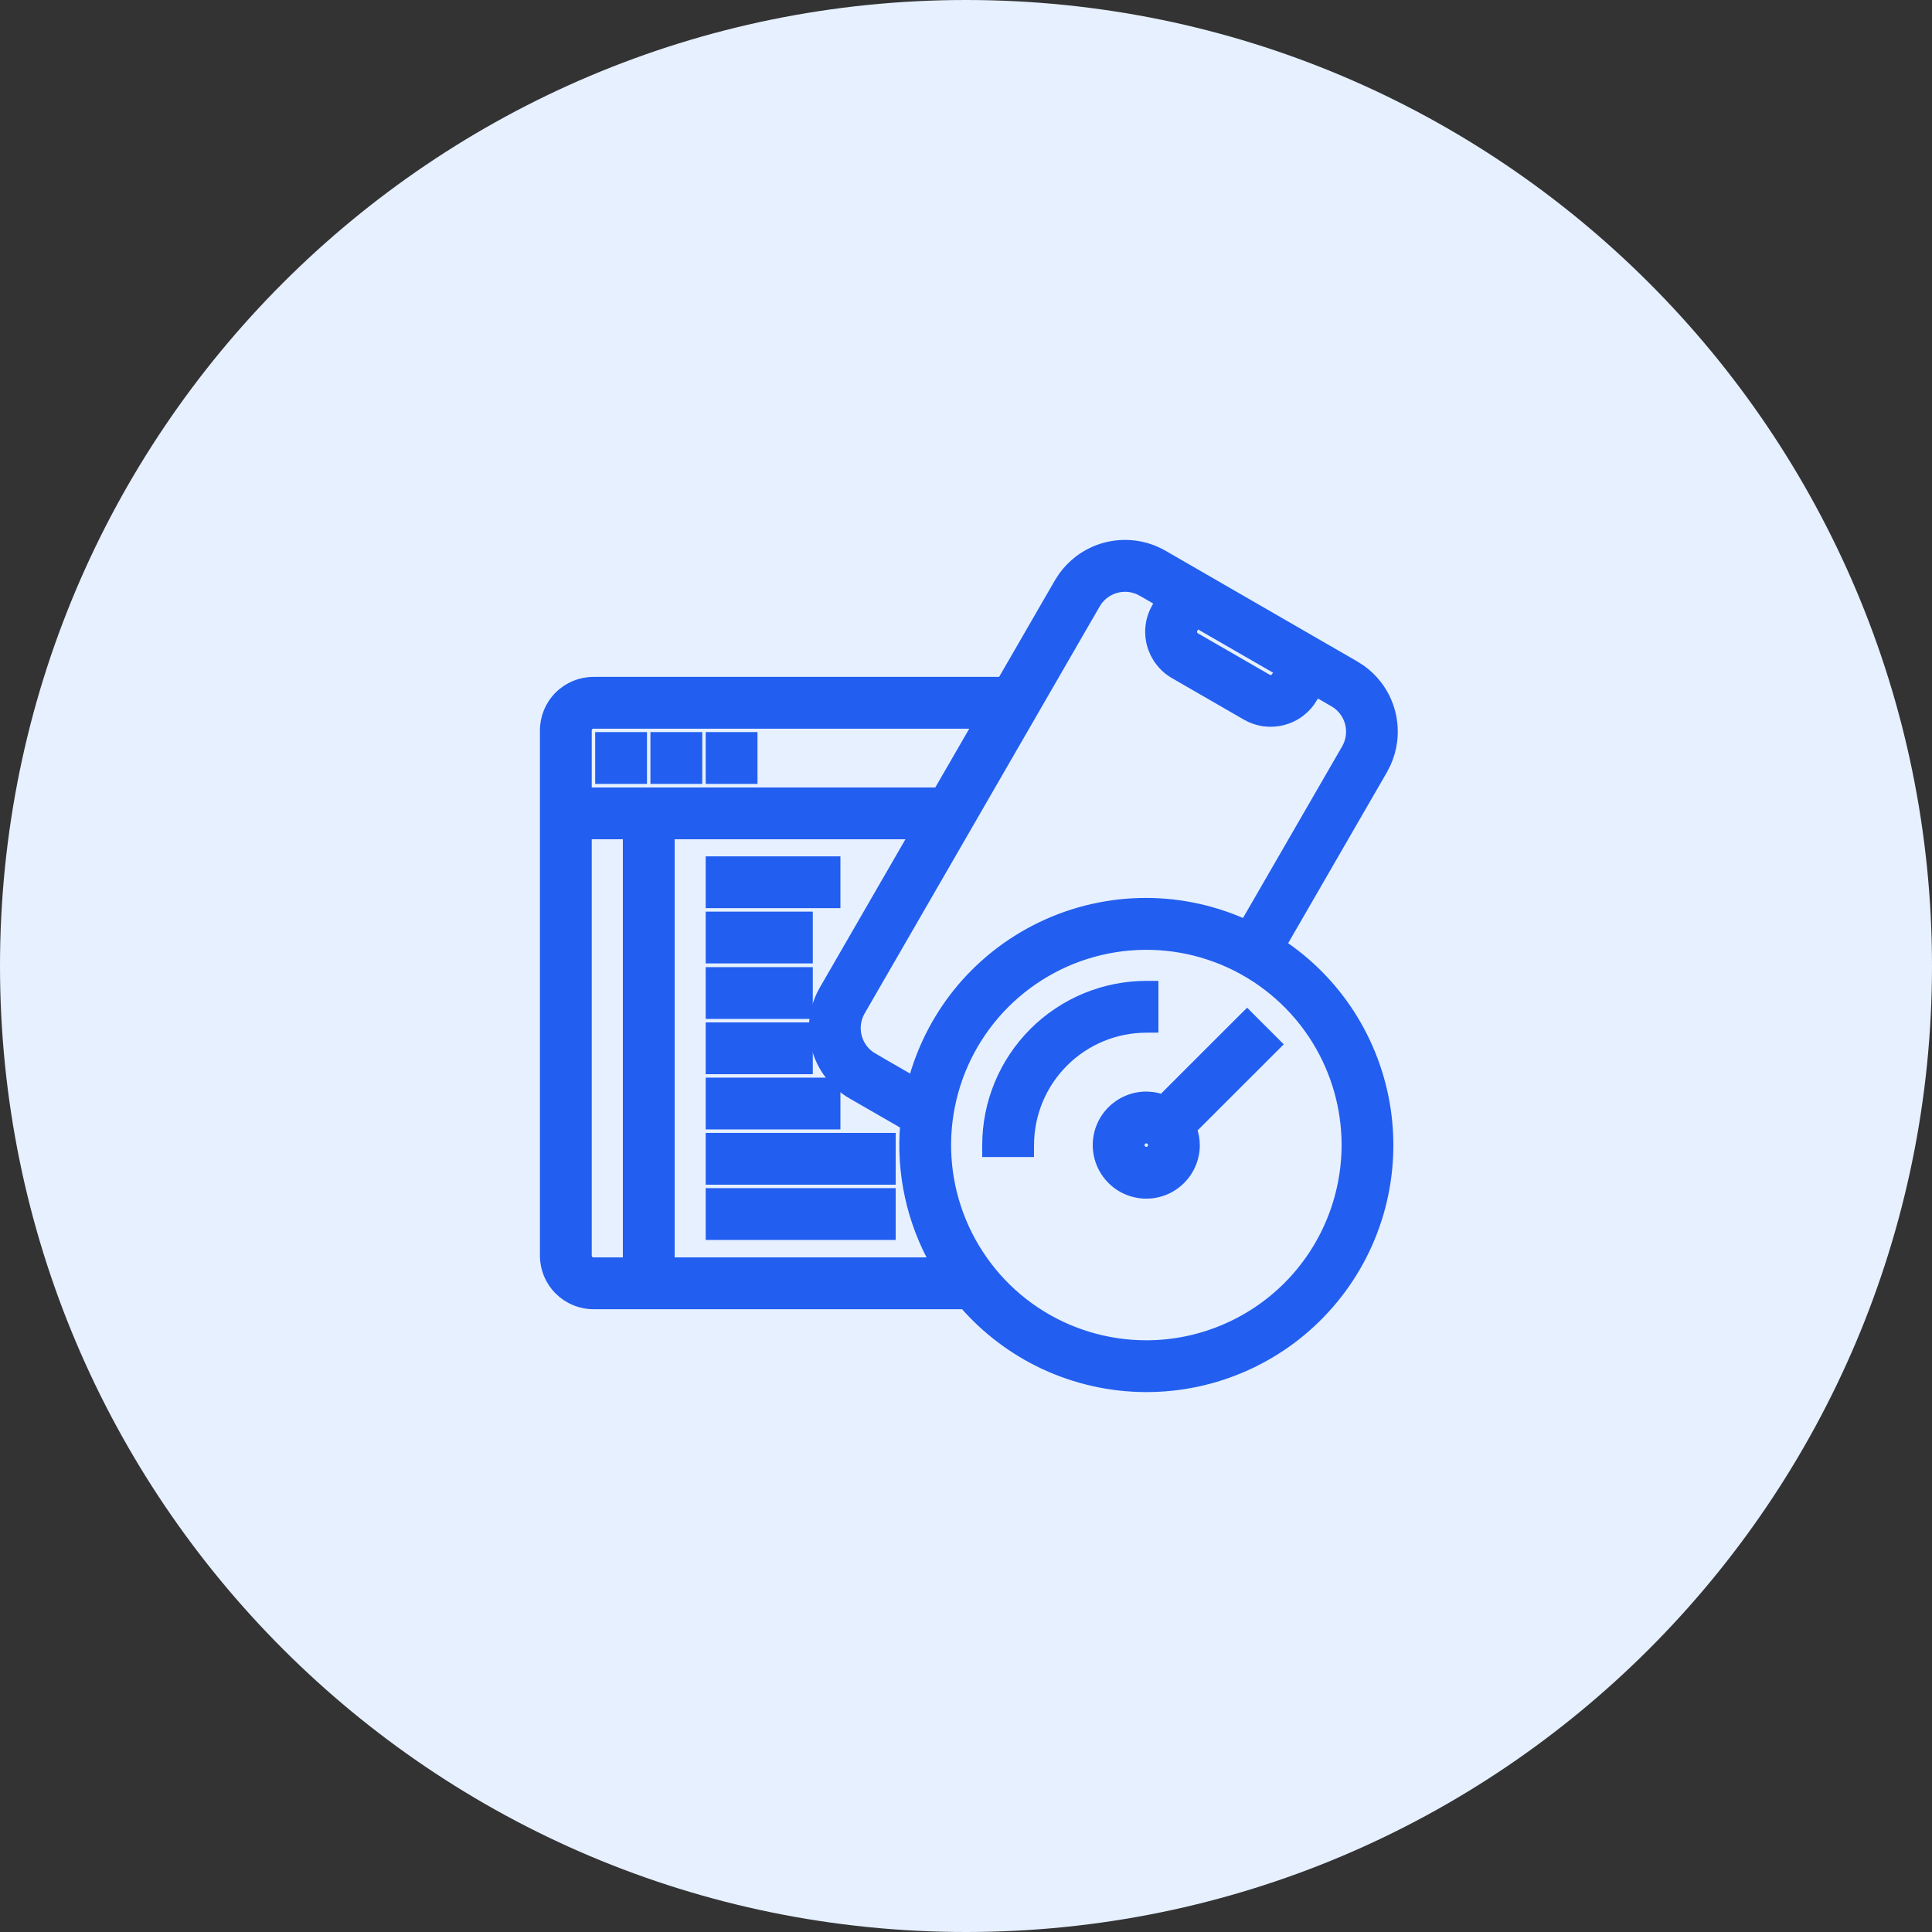
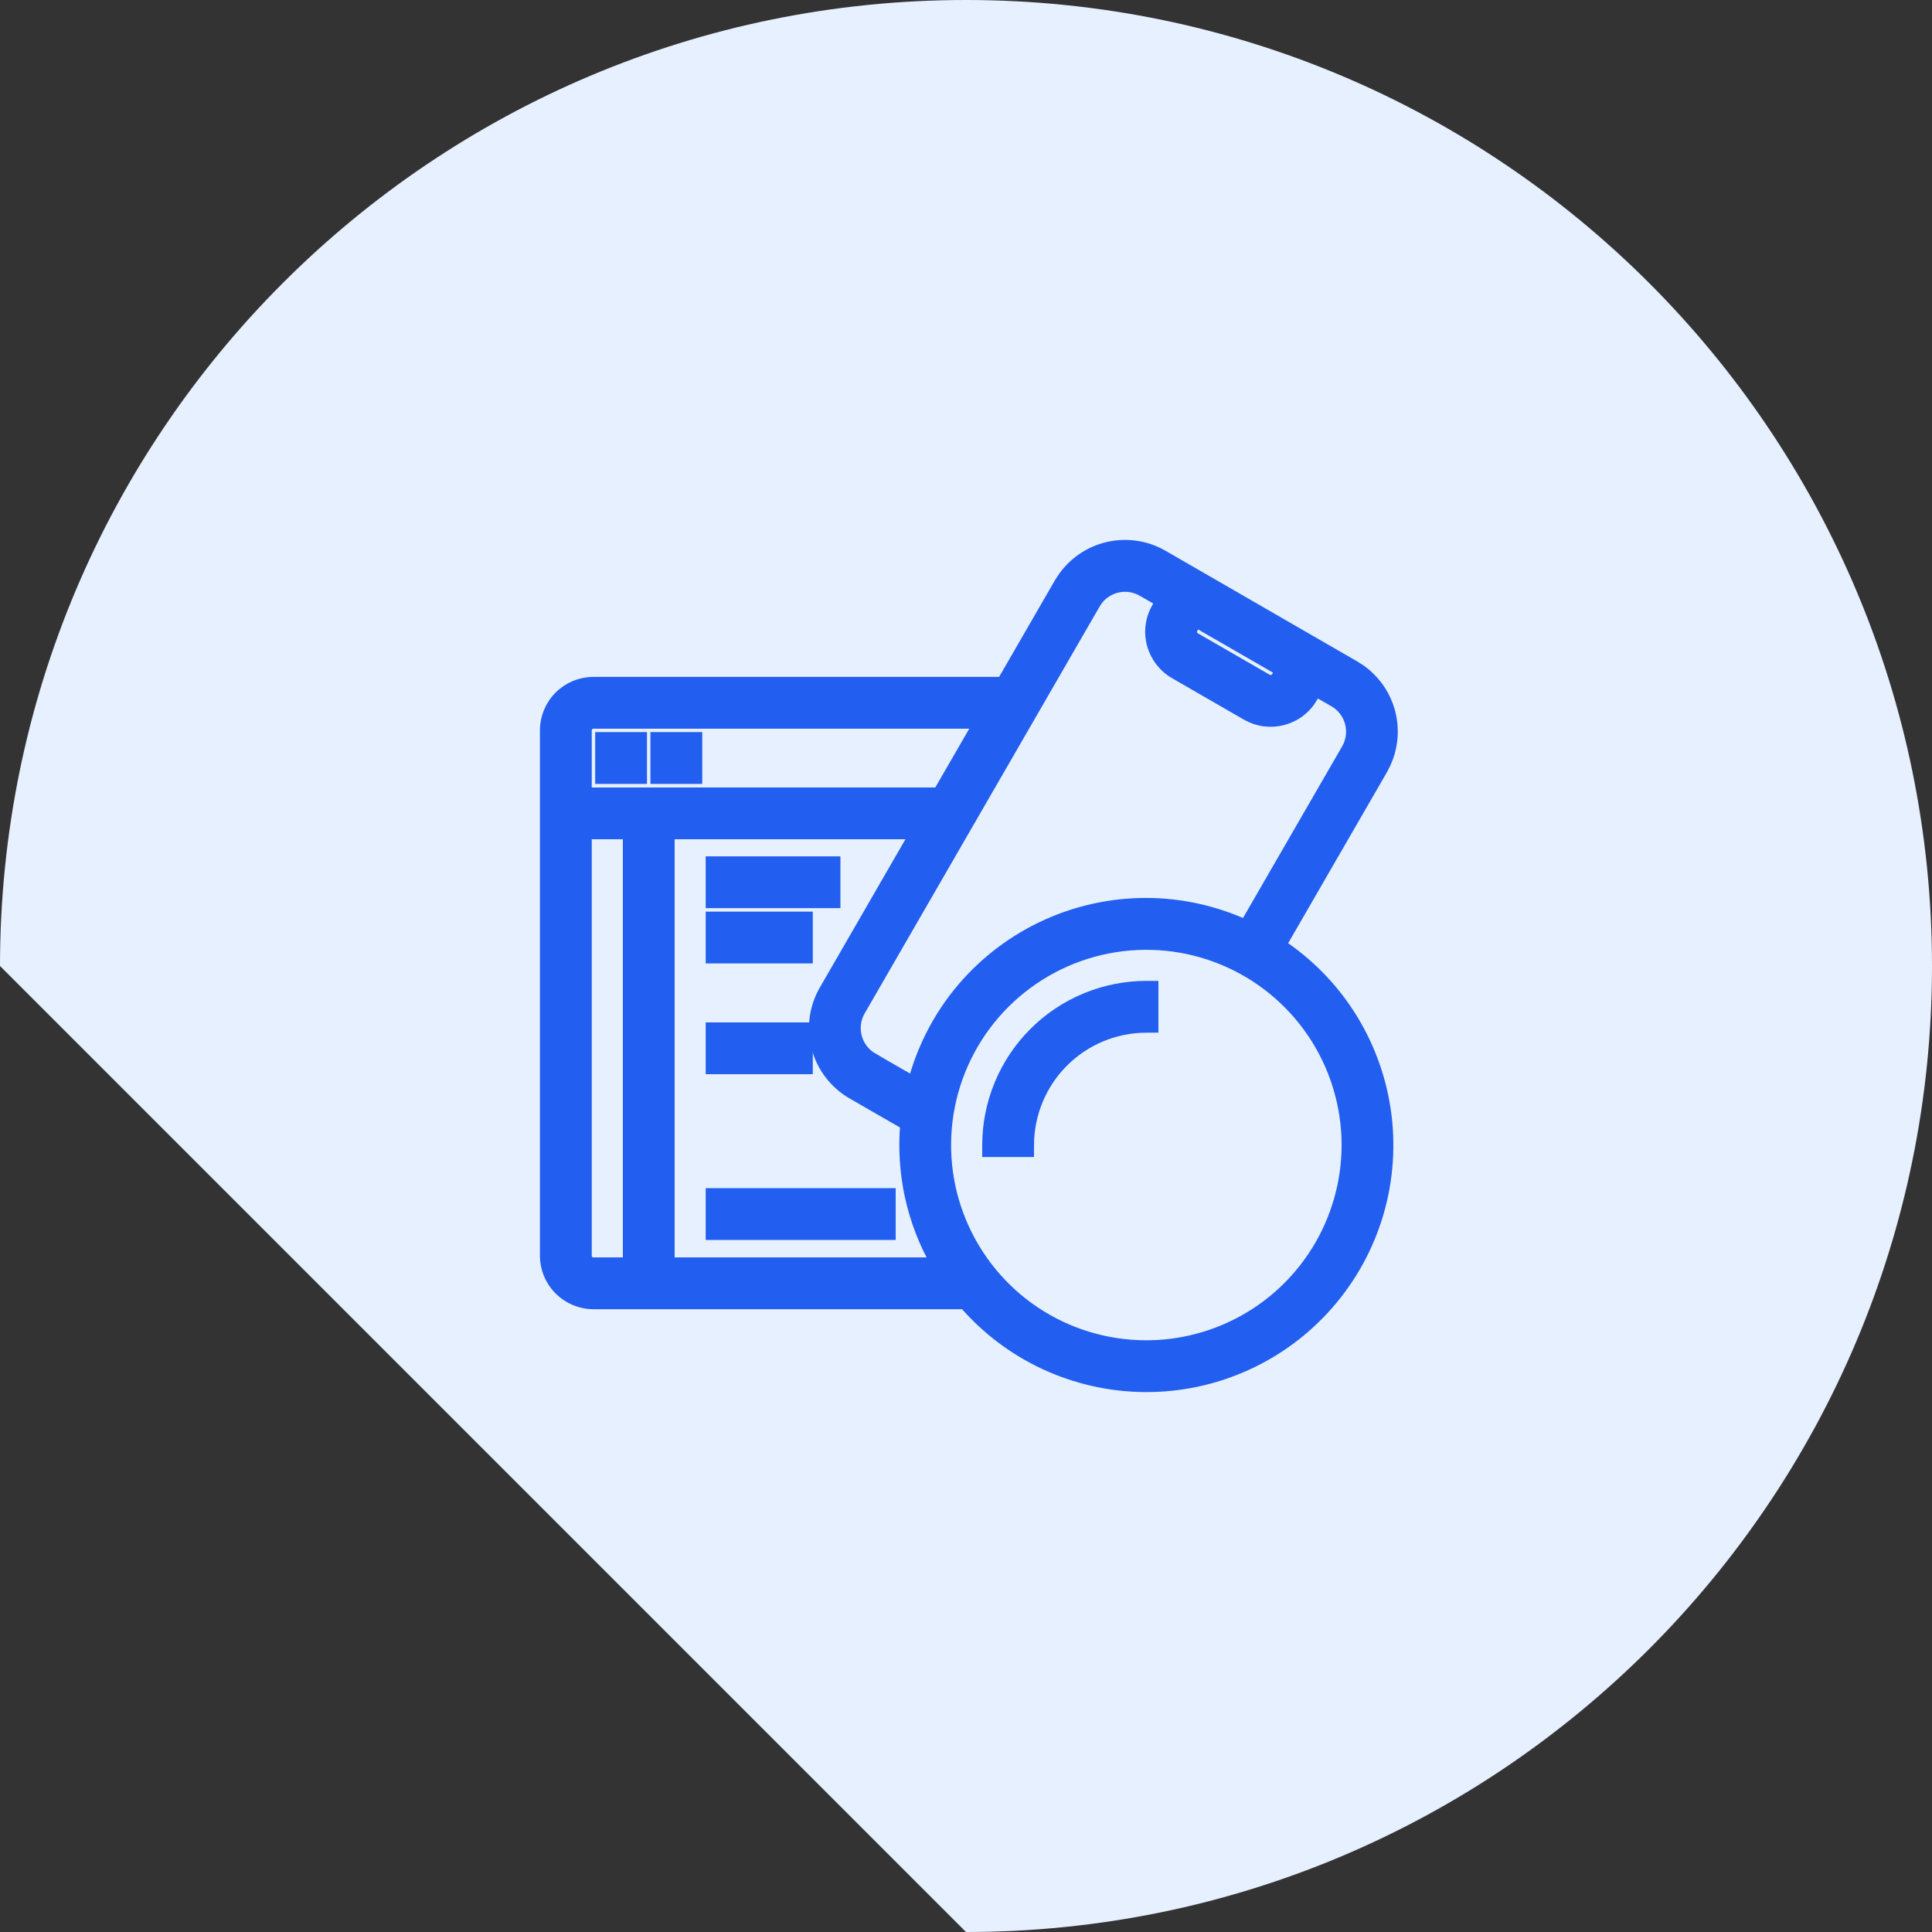
<svg xmlns="http://www.w3.org/2000/svg" width="56" height="56" viewBox="0 0 56 56" fill="none">
  <rect x="0" y="0" width="56" height="56" fill="#333333" stroke="none" />
-   <path d="M28 56C43.464 56 56 43.464 56 28C56 12.536 43.464 0 28 0C12.536 0 0 12.536 0 28C0 43.464 12.536 56 28 56Z" fill="#E6F0FF" />
+   <path d="M28 56C43.464 56 56 43.464 56 28C56 12.536 43.464 0 28 0C12.536 0 0 12.536 0 28Z" fill="#E6F0FF" />
  <path d="M18.578 21.395V22.547H17.427V21.395H18.578Z" fill="#225EEF" stroke="#225EEF" stroke-width="0.35" />
  <path d="M20.18 21.395V22.547H19.028V21.395H20.18Z" fill="#225EEF" stroke="#225EEF" stroke-width="0.35" />
-   <path d="M21.781 21.395V22.547H20.63V21.395H21.781Z" fill="#225EEF" stroke="#225EEF" stroke-width="0.35" />
  <path d="M32.897 15.844C33.18 15.881 33.453 15.975 33.7 16.118L39.252 19.323L39.433 19.439C39.606 19.563 39.761 19.713 39.892 19.883C40.066 20.11 40.193 20.369 40.267 20.645C40.34 20.922 40.359 21.21 40.321 21.493C40.293 21.706 40.234 21.913 40.145 22.107L40.048 22.298L37.105 27.392C37.895 27.918 38.57 28.599 39.087 29.395C39.634 30.239 39.993 31.191 40.139 32.185C40.284 33.18 40.213 34.195 39.93 35.16C39.647 36.125 39.158 37.018 38.498 37.776C37.838 38.535 37.023 39.142 36.106 39.556C35.19 39.97 34.195 40.181 33.19 40.175C32.184 40.169 31.191 39.945 30.28 39.52C29.394 39.106 28.606 38.51 27.965 37.773H17.202C16.837 37.773 16.487 37.627 16.229 37.369C15.97 37.111 15.825 36.761 15.825 36.395V21.172C15.825 20.807 15.97 20.456 16.229 20.198C16.487 19.94 16.837 19.795 17.202 19.795H29.061L30.726 16.913L30.842 16.733C30.966 16.56 31.116 16.405 31.286 16.274C31.513 16.1 31.773 15.972 32.049 15.898C32.325 15.825 32.613 15.806 32.897 15.844ZM35.46 27.8C34.394 27.358 33.221 27.243 32.089 27.468C30.957 27.693 29.918 28.25 29.102 29.065C28.286 29.881 27.73 30.921 27.505 32.053C27.28 33.184 27.395 34.357 27.837 35.423C28.279 36.489 29.026 37.401 29.985 38.042C30.945 38.683 32.073 39.024 33.227 39.024C34.773 39.023 36.257 38.408 37.351 37.315C38.444 36.221 39.06 34.737 39.062 33.19L39.058 32.975C39.018 31.896 38.679 30.849 38.078 29.949C37.437 28.99 36.526 28.241 35.46 27.8ZM16.977 36.395C16.977 36.455 17 36.512 17.042 36.555C17.084 36.597 17.142 36.621 17.202 36.621H18.229V24.151H16.977V36.395ZM19.38 36.621H27.15C26.454 35.398 26.145 33.99 26.269 32.584L24.711 31.686H24.71C24.211 31.396 23.846 30.921 23.697 30.364C23.548 29.807 23.626 29.213 23.914 28.713L26.548 24.151H19.38V36.621ZM32.745 16.987C32.612 16.97 32.476 16.978 32.346 17.013C32.248 17.039 32.155 17.08 32.069 17.133L31.986 17.19C31.906 17.252 31.836 17.325 31.777 17.406L31.723 17.491L24.91 29.288C24.775 29.523 24.738 29.803 24.808 30.065C24.878 30.328 25.05 30.552 25.285 30.689H25.284L26.487 31.381C26.735 30.447 27.172 29.573 27.776 28.816C28.43 27.999 29.26 27.339 30.204 26.887C31.148 26.434 32.182 26.2 33.228 26.202C34.221 26.204 35.2 26.421 36.102 26.832L39.054 21.722V21.721L39.1 21.632C39.141 21.54 39.169 21.443 39.183 21.343C39.2 21.209 39.192 21.073 39.157 20.943C39.123 20.813 39.062 20.692 38.98 20.585C38.919 20.505 38.846 20.434 38.765 20.375L38.68 20.321L38.136 20.007L38.023 20.202C37.933 20.359 37.813 20.496 37.67 20.606C37.526 20.717 37.362 20.797 37.188 20.844C37.013 20.891 36.831 20.903 36.651 20.88C36.517 20.862 36.386 20.824 36.263 20.769L36.142 20.707L34.059 19.505C33.902 19.415 33.764 19.294 33.654 19.15C33.544 19.007 33.463 18.843 33.416 18.669C33.369 18.494 33.357 18.311 33.381 18.132C33.404 17.953 33.463 17.78 33.554 17.623L33.666 17.429L33.124 17.116H33.123C33.007 17.049 32.878 17.005 32.745 16.987ZM17.202 20.946C17.142 20.946 17.084 20.969 17.042 21.012C17 21.054 16.977 21.112 16.977 21.172V23H27.211L28.398 20.946H17.202ZM34.553 18.2L34.548 18.207C34.521 18.257 34.515 18.316 34.529 18.371C34.545 18.429 34.582 18.479 34.634 18.509L36.717 19.71L36.758 19.729C36.772 19.733 36.786 19.736 36.801 19.738C36.83 19.742 36.86 19.74 36.889 19.732C36.917 19.725 36.944 19.711 36.968 19.693C36.991 19.675 37.011 19.653 37.025 19.628V19.627L37.138 19.433L34.664 18.006L34.553 18.2Z" fill="#225EEF" stroke="#225EEF" stroke-width="0.35" />
  <path d="M33.402 28.606V29.757L33.227 29.758C32.318 29.759 31.446 30.12 30.803 30.764C30.16 31.407 29.798 32.279 29.797 33.188L29.796 33.363H28.645V33.188C28.647 31.973 29.13 30.809 29.989 29.95C30.848 29.091 32.012 28.608 33.227 28.606H33.402Z" fill="#225EEF" stroke="#225EEF" stroke-width="0.35" />
-   <path d="M33.182 32.97C33.138 32.978 33.097 33.001 33.065 33.032C33.034 33.064 33.013 33.104 33.004 33.148C32.995 33.191 33 33.236 33.017 33.277C33.034 33.319 33.063 33.354 33.1 33.379C33.137 33.404 33.181 33.417 33.226 33.417C33.285 33.417 33.343 33.393 33.385 33.351C33.427 33.308 33.451 33.251 33.451 33.191C33.451 33.147 33.438 33.103 33.413 33.066C33.388 33.029 33.353 33.001 33.312 32.983C33.27 32.966 33.225 32.961 33.182 32.97ZM34.599 33.293C34.581 33.529 34.502 33.758 34.37 33.956C34.219 34.182 34.004 34.36 33.752 34.464C33.501 34.568 33.224 34.595 32.957 34.542C32.69 34.489 32.444 34.358 32.252 34.165C32.059 33.972 31.928 33.727 31.875 33.46C31.822 33.193 31.849 32.916 31.953 32.664C32.057 32.413 32.234 32.198 32.46 32.047C32.686 31.896 32.953 31.814 33.226 31.814L33.379 31.824C33.489 31.837 33.596 31.863 33.699 31.902L36.023 29.579L36.148 29.456L36.27 29.579L36.838 30.145L36.962 30.27L36.838 30.394L34.513 32.718C34.57 32.869 34.602 33.028 34.602 33.19V33.191L34.599 33.293Z" fill="#225EEF" stroke="#225EEF" stroke-width="0.35" />
  <path d="M24.185 24.997V26.148H20.63V24.997H24.185Z" fill="#225EEF" stroke="#225EEF" stroke-width="0.35" />
  <path d="M23.384 26.599V27.75H20.63V26.599H23.384Z" fill="#225EEF" stroke="#225EEF" stroke-width="0.35" />
-   <path d="M23.384 28.208V29.359H20.63V28.208H23.384Z" fill="#225EEF" stroke="#225EEF" stroke-width="0.35" />
  <path d="M23.384 29.81V30.961H20.63V29.81H23.384Z" fill="#225EEF" stroke="#225EEF" stroke-width="0.35" />
-   <path d="M24.185 31.411V32.562H20.63V31.411H24.185Z" fill="#225EEF" stroke="#225EEF" stroke-width="0.35" />
-   <path d="M25.787 33.013V34.164H20.63V33.013H25.787Z" fill="#225EEF" stroke="#225EEF" stroke-width="0.35" />
  <path d="M25.787 34.614V35.766H20.63V34.614H25.787Z" fill="#225EEF" stroke="#225EEF" stroke-width="0.35" />
</svg>